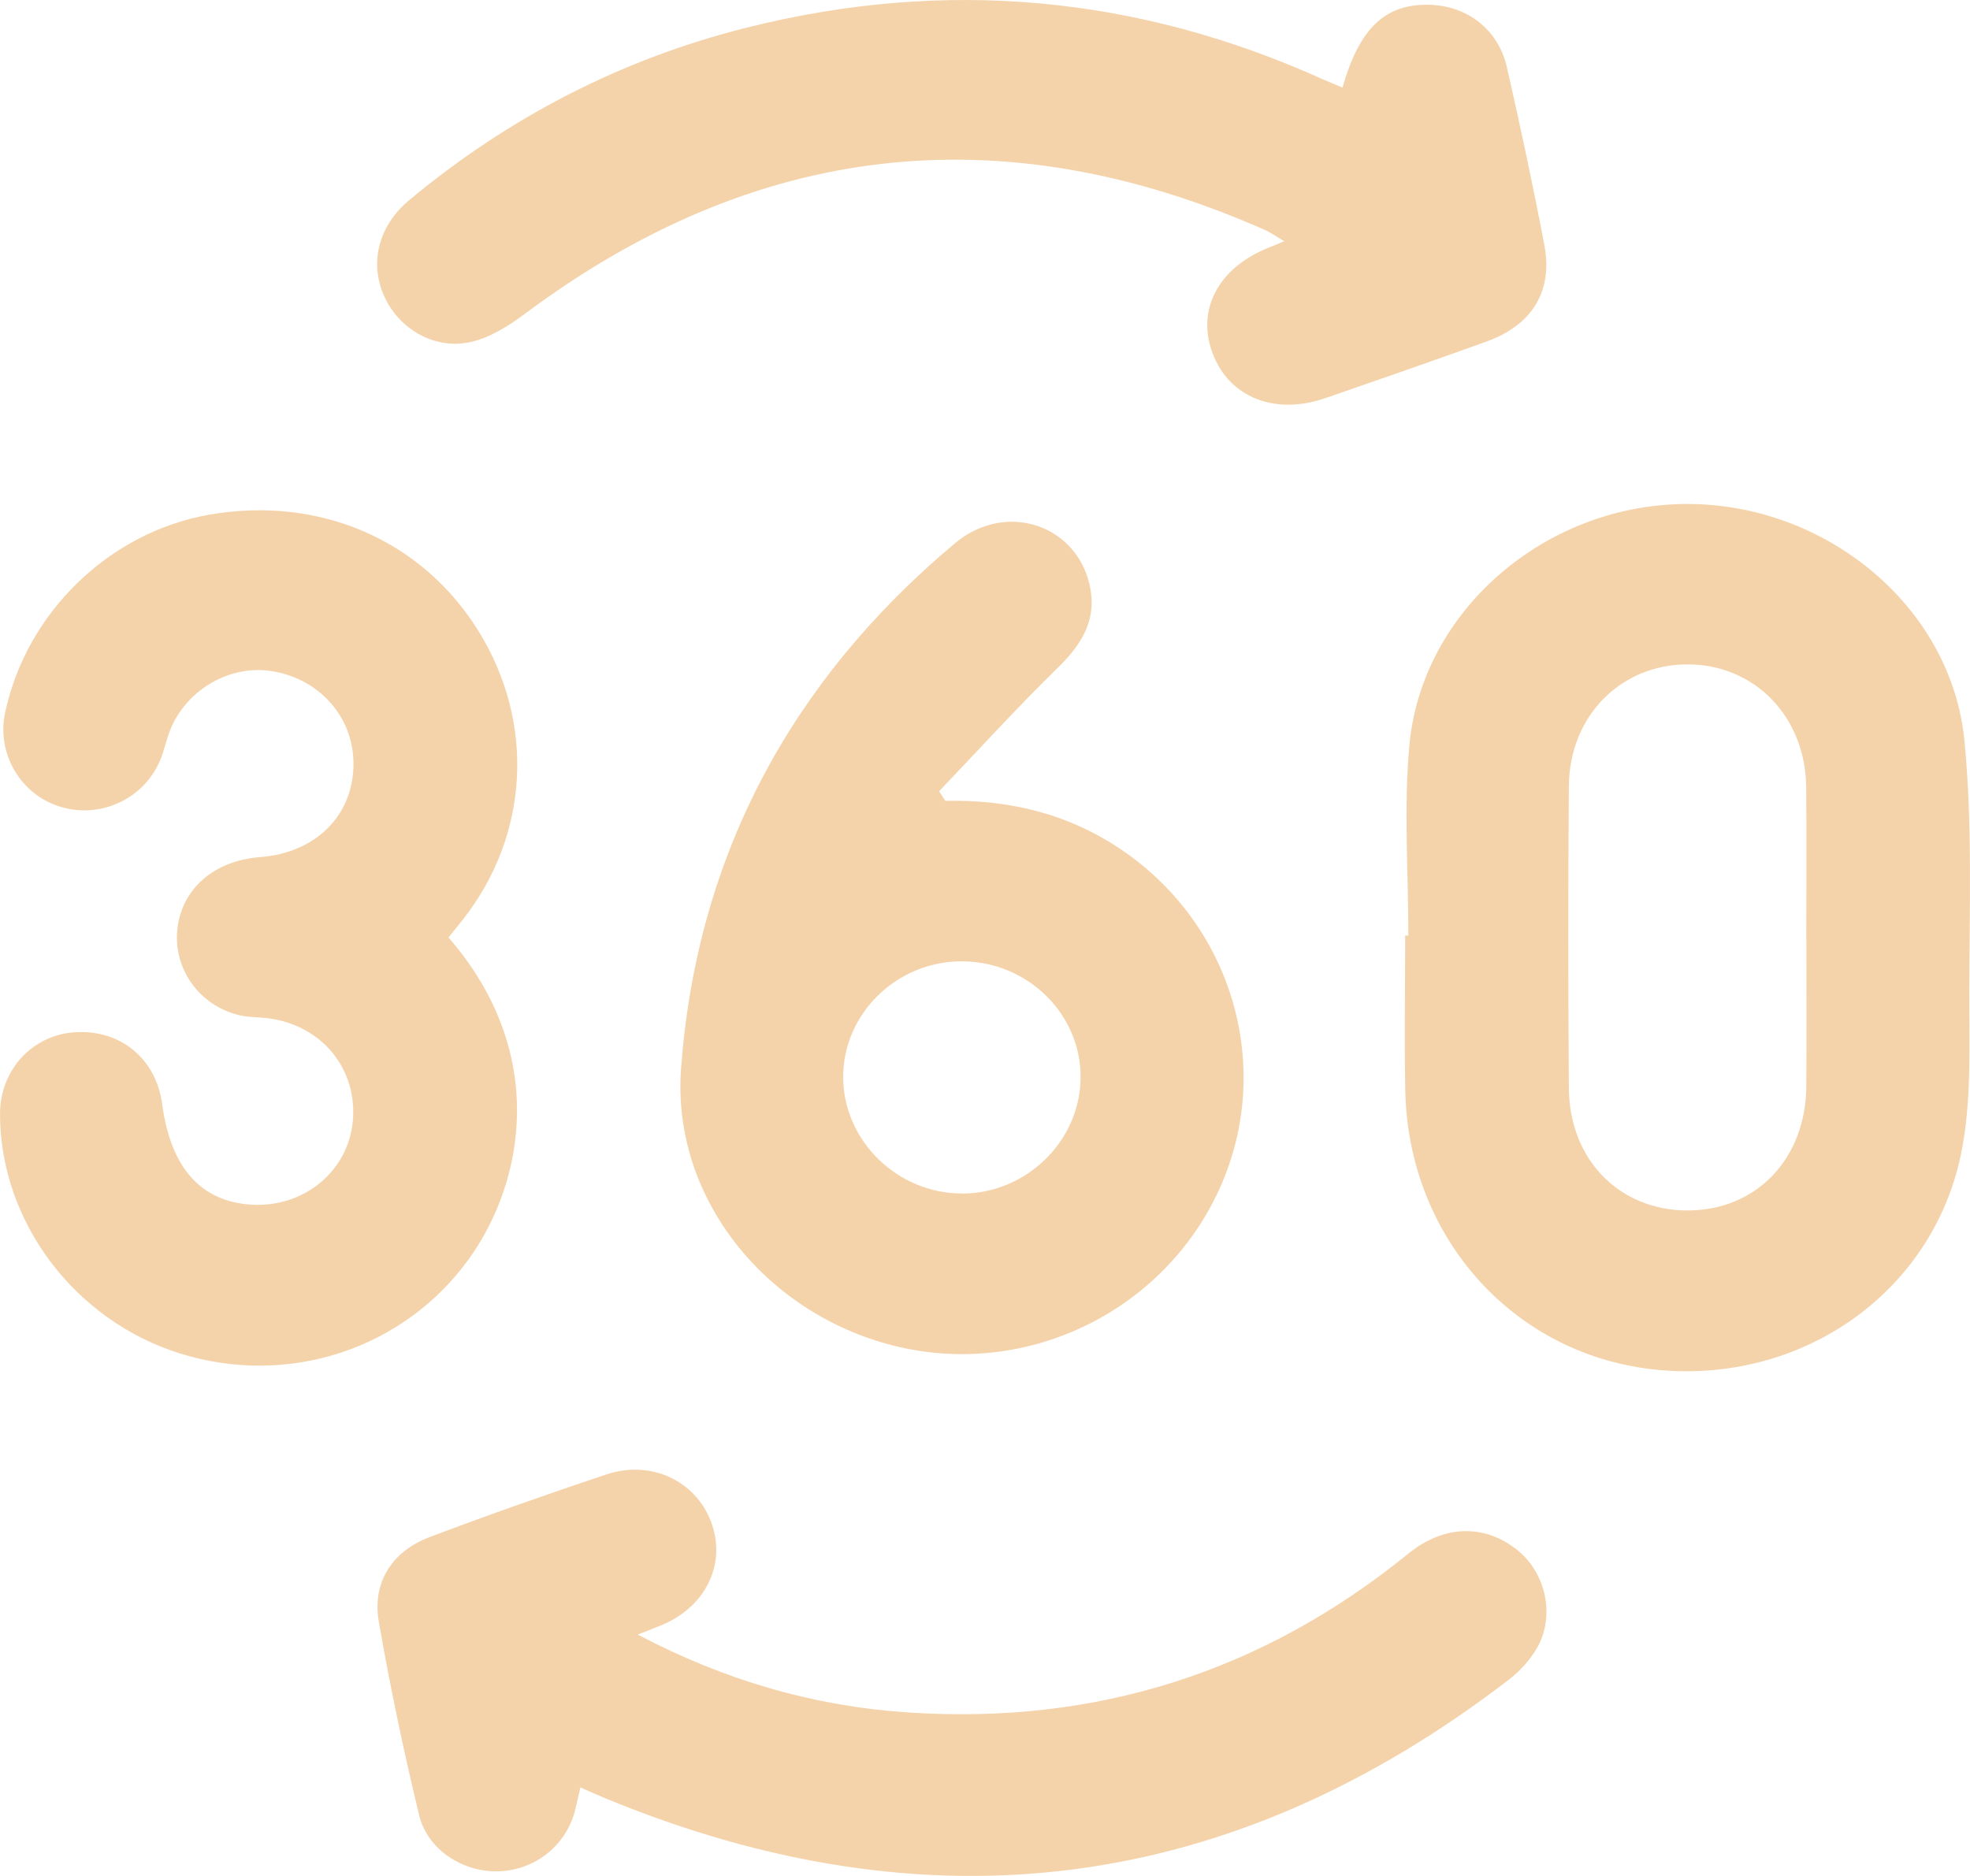
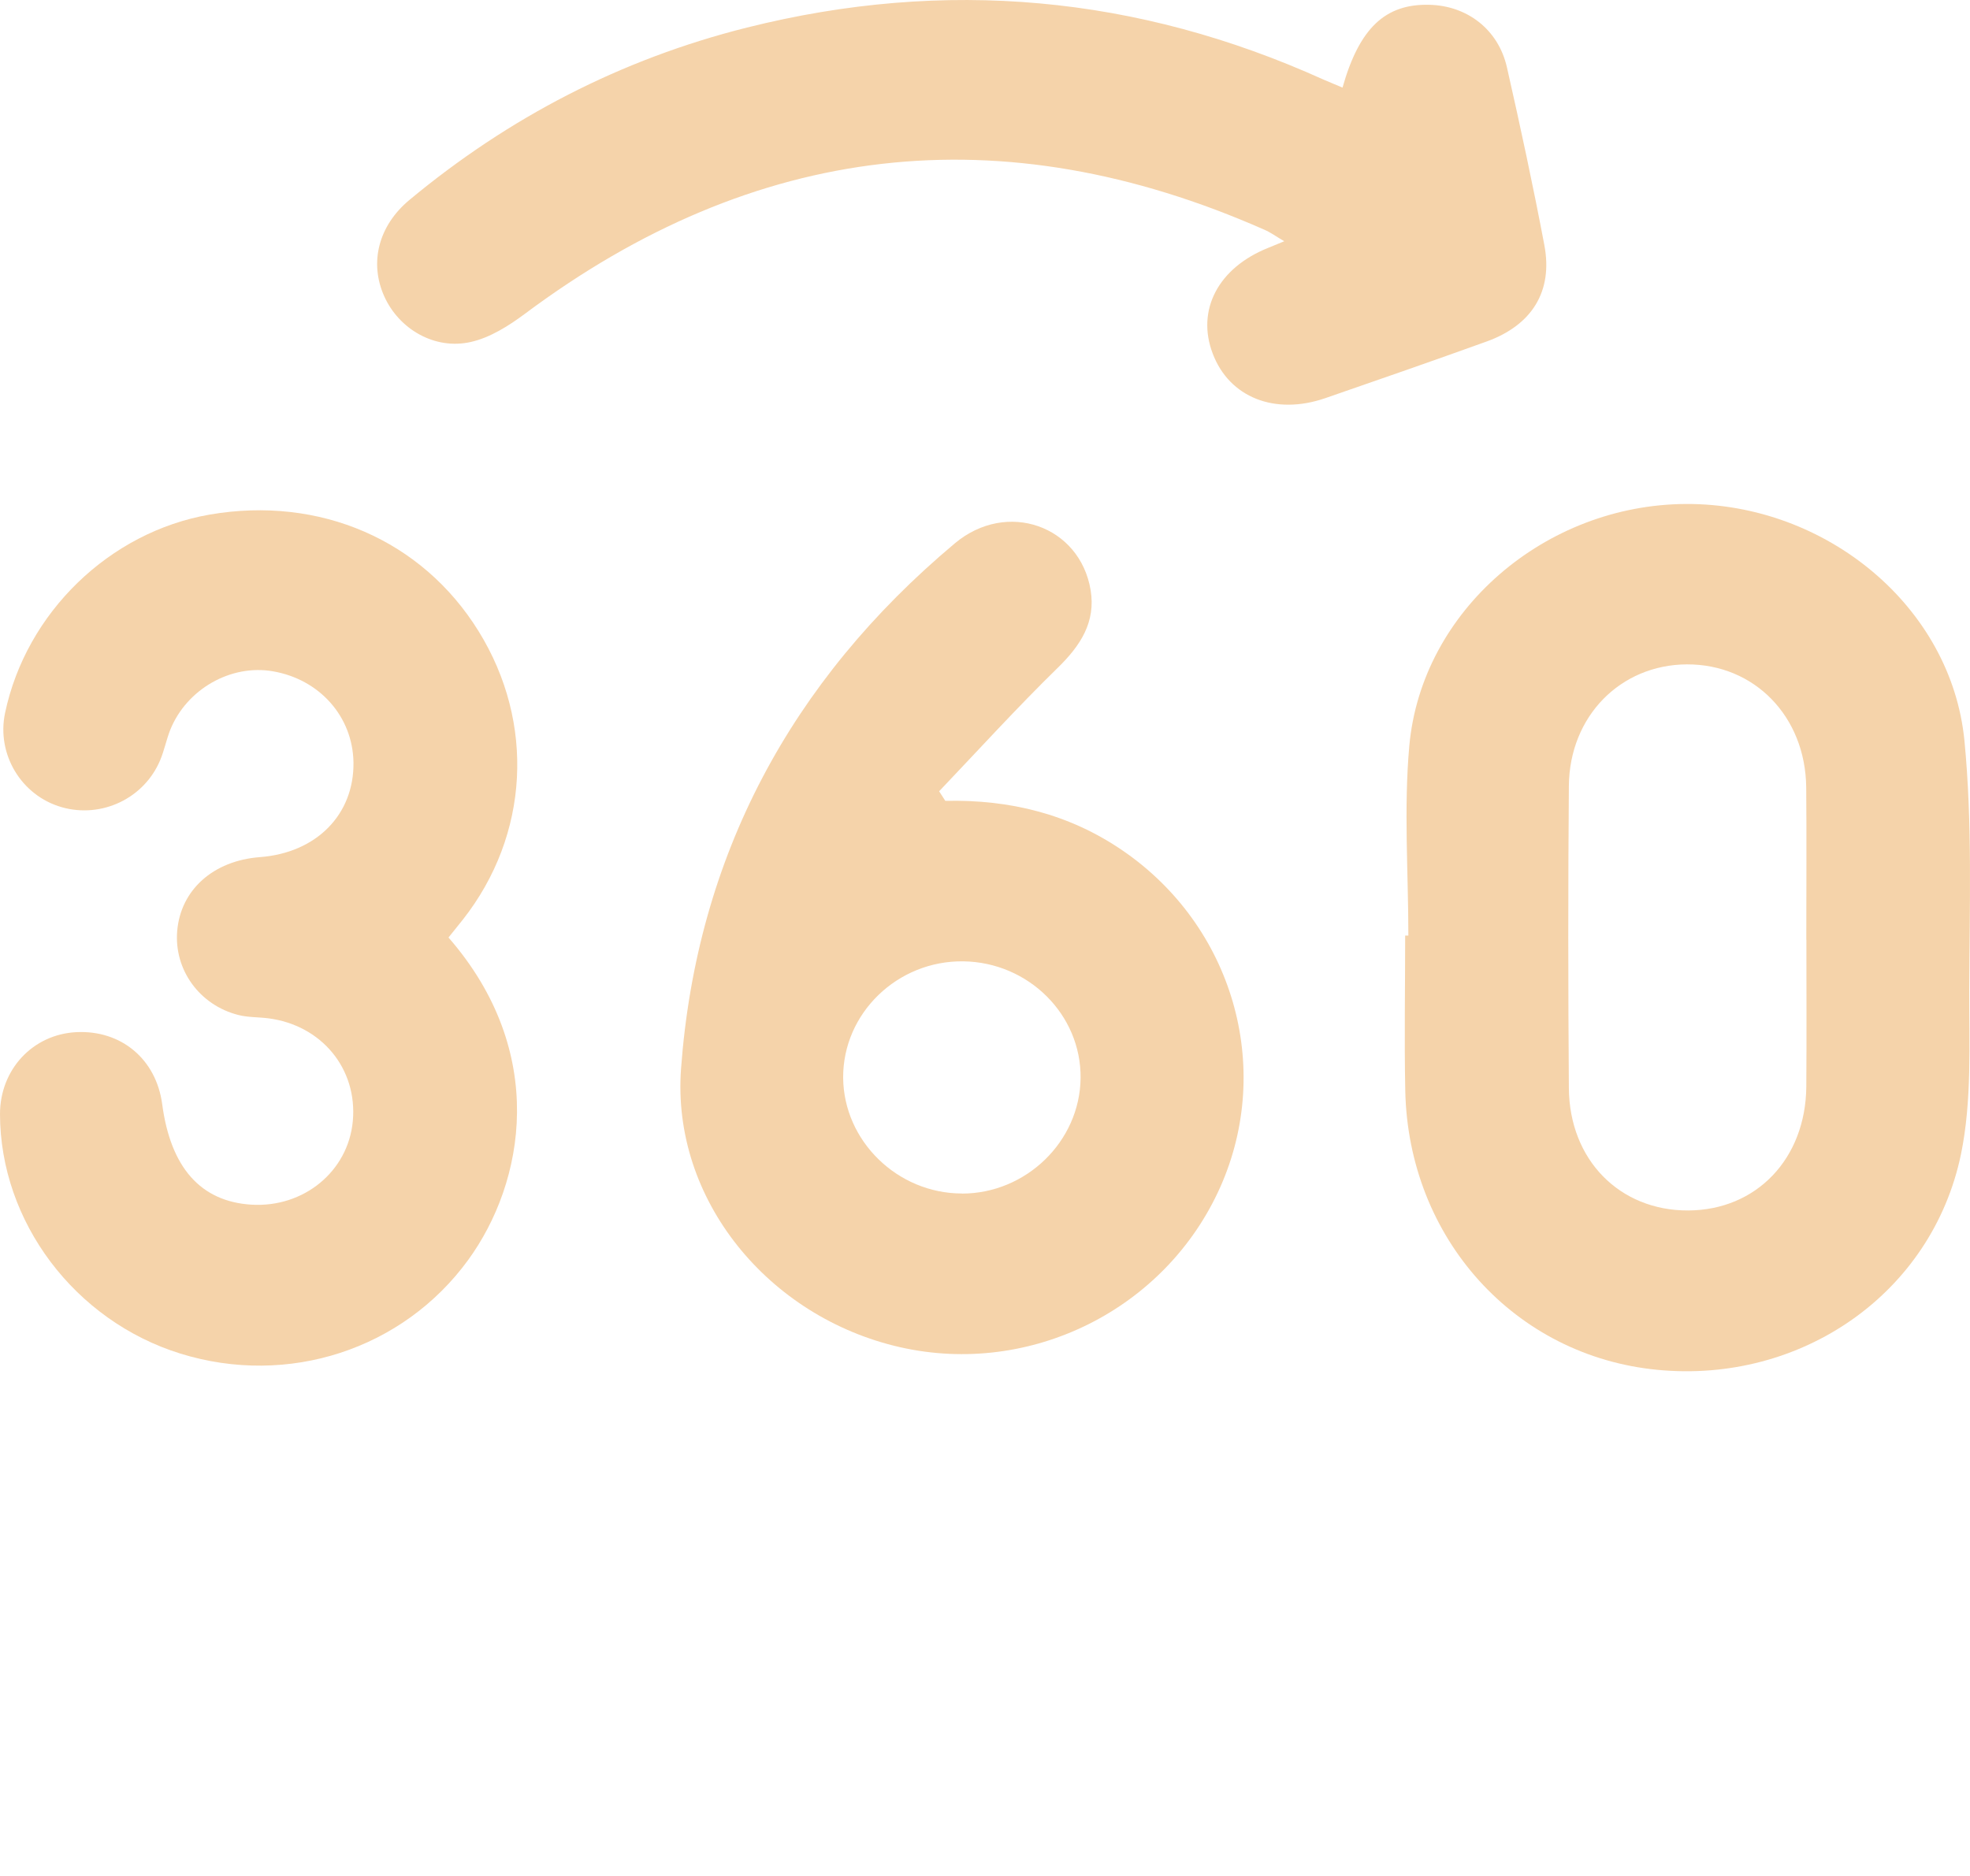
<svg xmlns="http://www.w3.org/2000/svg" width="21" height="20" viewBox="0 0 21 20" fill="none">
  <path d="M15.013 9.974C15.013 9.3 14.963 8.622 15.023 7.953C15.153 6.507 16.475 5.379 17.974 5.373C19.464 5.367 20.802 6.466 20.941 7.899C21.026 8.775 20.995 9.663 20.992 10.546C20.99 11.134 21.021 11.736 20.904 12.305C20.594 13.794 19.197 14.753 17.667 14.604C16.148 14.457 15.013 13.204 14.98 11.628C14.969 11.077 14.979 10.525 14.979 9.974C14.991 9.974 15.002 9.974 15.013 9.974ZM19.255 10.018C19.255 9.477 19.259 8.935 19.254 8.394C19.246 7.637 18.701 7.08 17.981 7.083C17.273 7.087 16.73 7.637 16.724 8.379C16.715 9.453 16.716 10.527 16.724 11.6C16.729 12.366 17.266 12.908 17.996 12.905C18.723 12.902 19.248 12.354 19.255 11.586C19.259 11.064 19.256 10.541 19.256 10.019L19.255 10.018Z" fill="#F5D3AA" />
  <path d="M4.781 9.995C5.845 11.216 5.595 12.604 4.989 13.435C4.295 14.386 3.072 14.787 1.923 14.431C0.797 14.081 0.002 13.026 0 11.878C0 11.403 0.348 11.028 0.813 11.004C1.292 10.98 1.665 11.292 1.729 11.772C1.819 12.448 2.139 12.809 2.678 12.843C3.237 12.878 3.712 12.488 3.761 11.952C3.812 11.394 3.428 10.928 2.857 10.856C2.752 10.843 2.642 10.847 2.541 10.821C2.126 10.716 1.854 10.338 1.889 9.925C1.926 9.487 2.273 9.176 2.77 9.138C3.373 9.093 3.776 8.684 3.768 8.127C3.76 7.641 3.408 7.243 2.91 7.157C2.463 7.079 1.992 7.345 1.816 7.778C1.774 7.883 1.752 7.998 1.708 8.103C1.538 8.511 1.084 8.727 0.659 8.606C0.227 8.483 -0.039 8.041 0.054 7.601C0.279 6.531 1.167 5.671 2.236 5.486C3.409 5.284 4.501 5.758 5.102 6.73C5.707 7.707 5.641 8.904 4.935 9.803C4.888 9.862 4.84 9.921 4.781 9.995H4.781Z" fill="#F5D3AA" />
  <path d="M10.077 8.538C10.765 8.523 11.399 8.679 11.966 9.067C13.141 9.87 13.579 11.376 13.007 12.658C12.426 13.959 10.988 14.678 9.596 14.363C8.19 14.044 7.156 12.787 7.26 11.391C7.427 9.133 8.426 7.262 10.178 5.793C10.735 5.326 11.512 5.607 11.626 6.291C11.682 6.631 11.519 6.882 11.276 7.119C10.841 7.544 10.431 7.995 10.011 8.436C10.033 8.47 10.055 8.504 10.077 8.538ZM10.252 12.725C10.938 12.726 11.512 12.168 11.519 11.493C11.526 10.818 10.964 10.259 10.27 10.249C9.566 10.239 8.984 10.804 8.988 11.49C8.993 12.163 9.566 12.723 10.252 12.724V12.725Z" fill="#F5D3AA" />
-   <path d="M6.799 17.427C7.728 17.916 8.678 18.191 9.684 18.257C11.687 18.39 13.464 17.822 15.012 16.564C15.396 16.252 15.832 16.247 16.179 16.529C16.478 16.772 16.579 17.224 16.387 17.565C16.314 17.693 16.205 17.814 16.087 17.905C13.124 20.183 9.908 20.602 6.441 19.167C6.362 19.134 6.286 19.1 6.187 19.056C6.167 19.145 6.151 19.216 6.134 19.287C6.042 19.666 5.716 19.933 5.325 19.95C4.944 19.967 4.558 19.726 4.468 19.352C4.303 18.669 4.158 17.981 4.038 17.289C3.966 16.87 4.178 16.538 4.583 16.386C5.205 16.151 5.833 15.93 6.464 15.719C6.939 15.561 7.416 15.787 7.58 16.225C7.746 16.665 7.529 17.123 7.064 17.321C6.993 17.351 6.922 17.378 6.798 17.427H6.799Z" fill="#F5D3AA" />
  <path d="M14.311 0.934C14.491 0.298 14.767 0.041 15.233 0.051C15.64 0.059 15.973 0.315 16.064 0.719C16.207 1.349 16.343 1.981 16.463 2.615C16.555 3.105 16.332 3.466 15.847 3.641C15.275 3.847 14.701 4.047 14.127 4.245C13.59 4.43 13.105 4.237 12.928 3.771C12.75 3.306 12.986 2.855 13.52 2.642C13.563 2.625 13.606 2.607 13.69 2.572C13.6 2.519 13.543 2.477 13.48 2.45C10.671 1.209 8.045 1.517 5.596 3.345C5.423 3.474 5.224 3.6 5.018 3.646C4.632 3.733 4.252 3.507 4.096 3.159C3.935 2.8 4.034 2.407 4.364 2.132C5.422 1.253 6.618 0.631 7.962 0.294C10.076 -0.236 12.126 -0.048 14.107 0.848C14.168 0.875 14.231 0.899 14.311 0.934Z" fill="#F5D3AA" />
</svg>